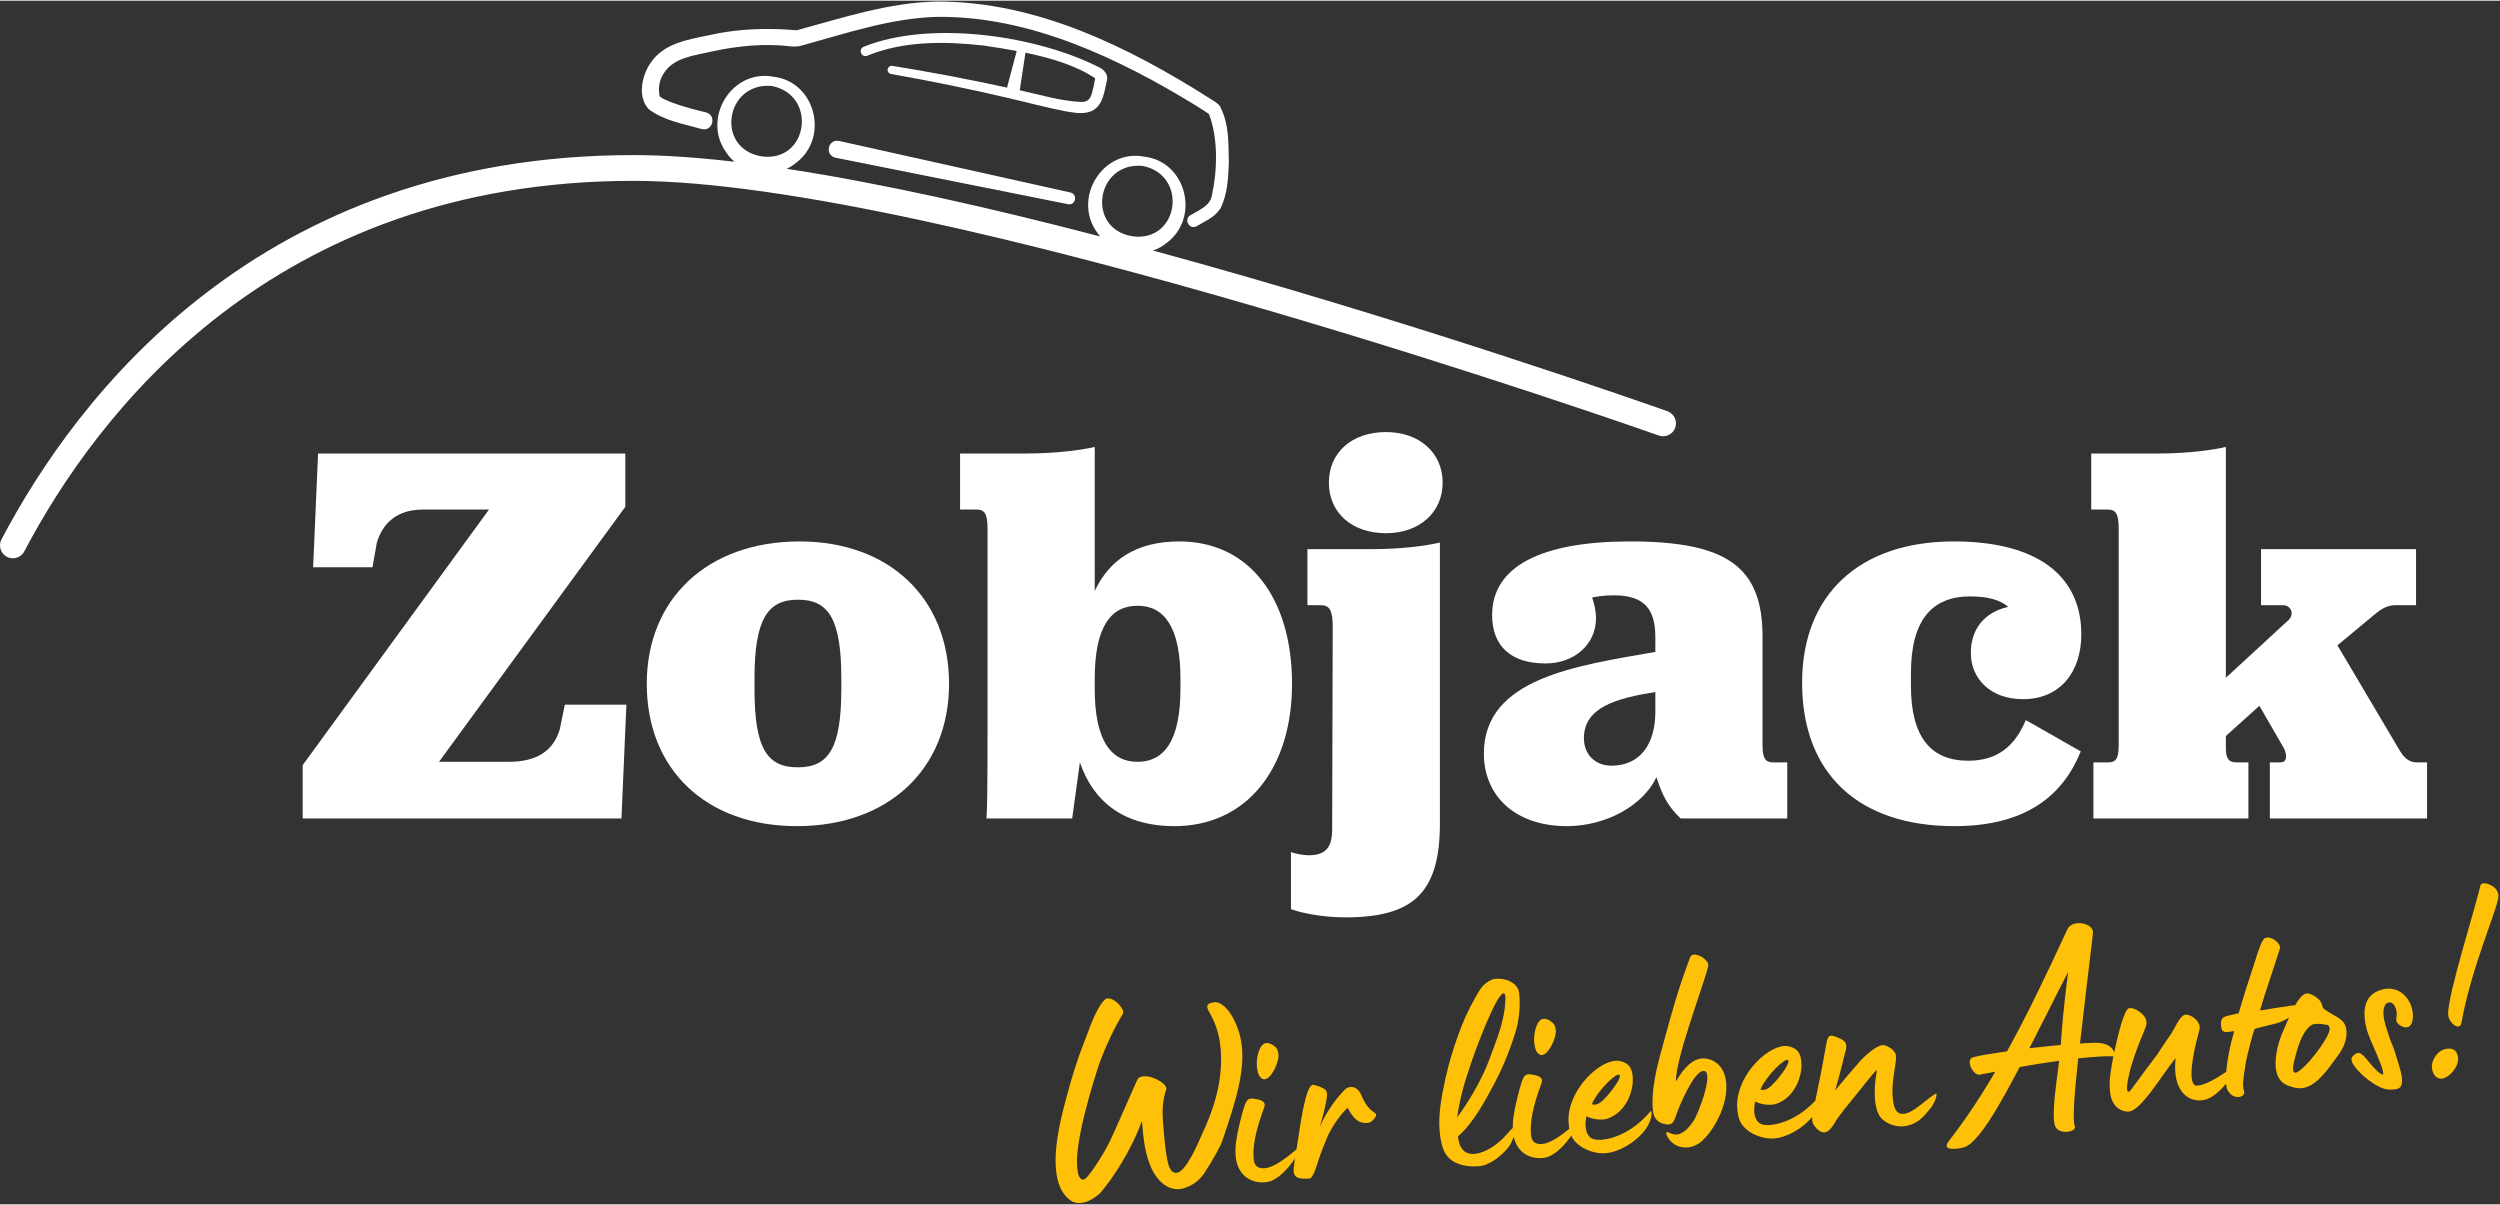
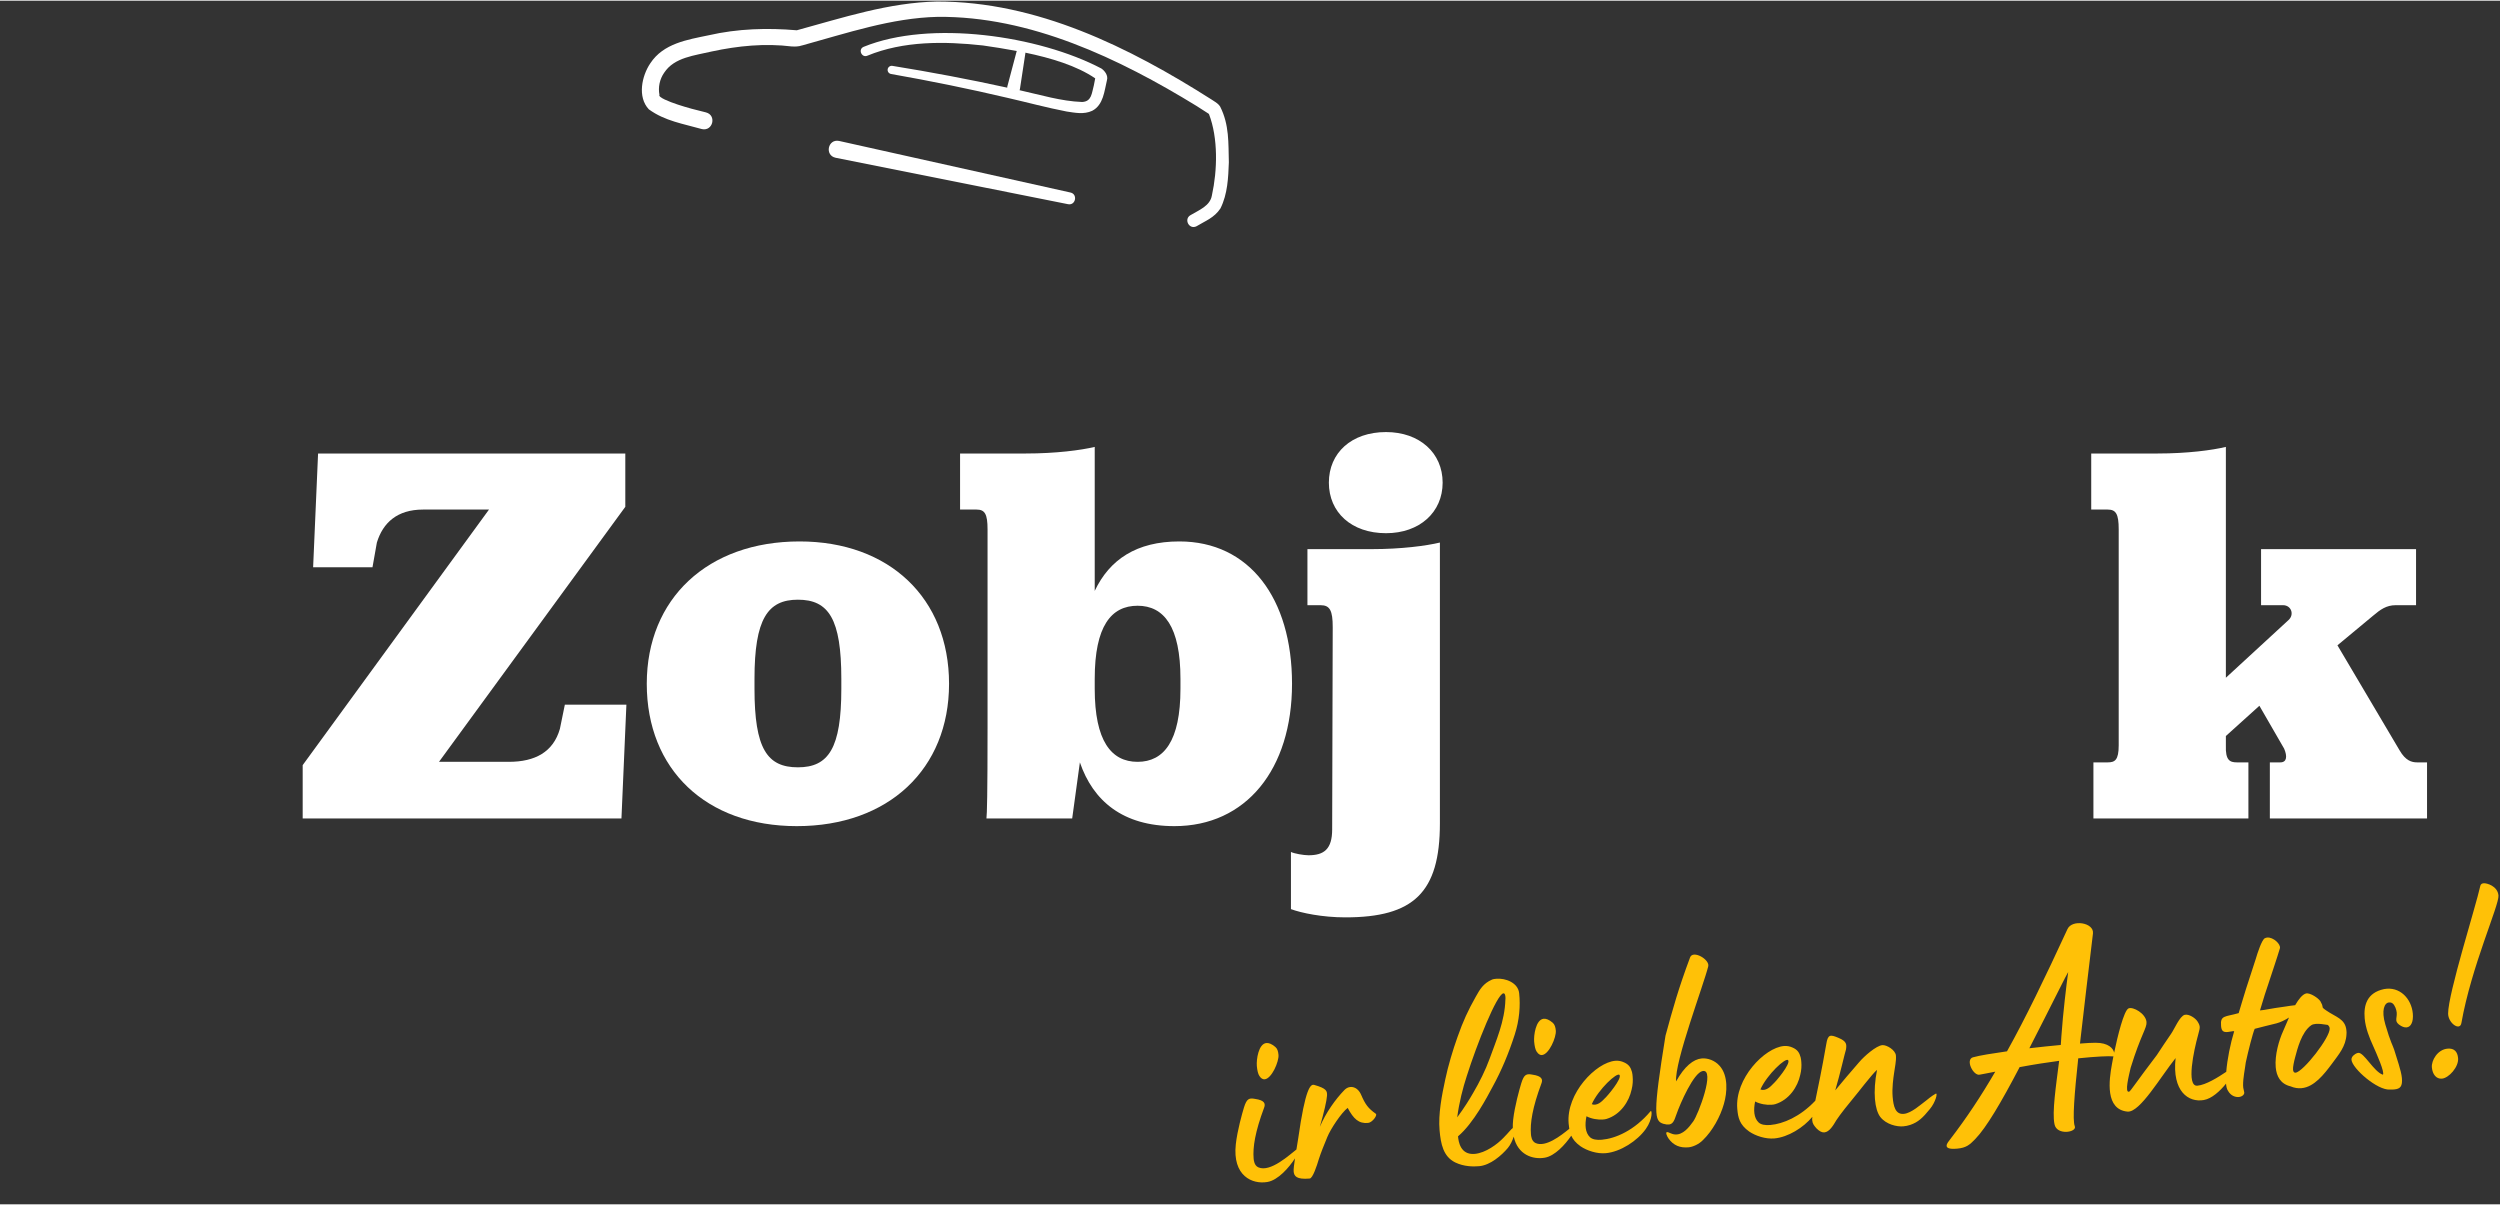
<svg xmlns="http://www.w3.org/2000/svg" width="500px" height="241px" viewBox="0 0 1213 584" version="1.1" xml:space="preserve" style="fill-rule:evenodd;clip-rule:evenodd;stroke-linejoin:round;stroke-miterlimit:2;">
  <rect x="0" y="0" width="1213" height="584" fill="#333333" stroke="none" />
  <g transform="matrix(4.167,0,0,4.167,0,0)">
    <path d="M35.244,89.011L56.938,59.253L49.259,59.253C46.251,59.253 44.587,60.788 43.883,63.093L43.372,65.972L36.46,65.972L37.036,52.725L72.81,52.725L72.81,58.933L51.115,88.627L59.243,88.627C62.314,88.627 64.426,87.474 65.194,84.787L65.77,81.971L72.937,81.971L72.361,95.218L35.244,95.218L35.244,89.011Z" style="fill:white;fill-rule:nonzero;" />
    <path d="M97.963,80.115L97.963,78.963C97.963,71.988 96.491,69.748 92.907,69.748C89.387,69.748 87.852,71.988 87.852,78.963L87.852,80.115C87.852,87.091 89.323,89.266 92.907,89.266C96.491,89.266 97.963,87.026 97.963,80.115ZM75.309,79.539C75.309,69.62 82.412,62.964 93.099,62.964C103.531,62.964 110.506,69.556 110.506,79.539C110.506,89.458 103.467,96.114 92.779,96.114C82.22,96.114 75.309,89.522 75.309,79.539Z" style="fill:white;fill-rule:nonzero;" />
    <path d="M137.451,80.115L137.451,78.963C137.451,72.884 135.531,70.452 132.459,70.452C129.388,70.452 127.468,72.82 127.468,78.963L127.468,80.115C127.468,86.194 129.388,88.627 132.459,88.627C135.531,88.627 137.451,86.194 137.451,80.115ZM125.74,88.69L124.844,95.218L114.861,95.218C114.925,94.706 114.989,92.466 114.989,84.595L114.989,61.556C114.989,59.764 114.669,59.253 113.709,59.253L111.789,59.253L111.789,52.725L119.469,52.725C122.924,52.725 125.868,52.341 127.468,51.957L127.468,68.724C129.196,65.077 132.331,62.964 137.323,62.964C145.451,62.964 150.442,69.556 150.442,79.539C150.442,89.522 145.067,96.114 136.748,96.114C130.731,96.114 127.276,93.17 125.74,88.69Z" style="fill:white;fill-rule:nonzero;" />
    <path d="M154.732,56.117C154.732,52.661 157.356,50.229 161.388,50.229C165.291,50.229 167.979,52.661 167.979,56.117C167.979,59.573 165.291,62.005 161.388,62.005C157.356,62.005 154.732,59.573 154.732,56.117ZM150.316,99.122C150.7,99.313 151.788,99.506 152.364,99.506C154.156,99.506 155.116,98.802 155.116,96.498L155.18,72.948C155.18,71.028 154.86,70.388 153.772,70.388L152.236,70.388L152.236,63.86L159.724,63.86C163.18,63.86 166.059,63.476 167.66,63.093L167.66,95.794C167.66,103.857 164.587,106.737 156.652,106.737C153.964,106.737 151.532,106.225 150.316,105.777L150.316,99.122Z" style="fill:white;fill-rule:nonzero;" />
-     <path d="M192.746,82.803L192.746,80.499C188.331,81.203 184.427,82.227 184.427,85.875C184.427,87.795 185.771,89.074 187.626,89.074C191.019,89.074 192.746,86.514 192.746,82.803ZM185.386,69.492C185.642,70.26 185.835,71.028 185.835,71.924C185.835,74.931 183.339,77.171 179.947,77.171C175.98,77.171 173.74,75.187 173.74,71.54C173.74,65.844 179.499,62.964 189.802,62.964C201.066,62.964 205.226,65.908 205.226,74.035L205.226,86.707C205.226,88.179 205.545,88.69 206.441,88.69L208.105,88.69L208.105,95.218L195.69,95.218C194.218,93.81 193.578,92.594 192.874,90.418C191.338,93.681 187.05,96.114 182.443,96.114C176.363,96.114 172.78,92.53 172.78,87.667C172.78,78.835 183.66,77.428 192.746,75.827L192.746,74.099C192.746,70.772 191.402,69.236 187.882,69.236C186.859,69.236 186.027,69.364 185.386,69.492Z" style="fill:white;fill-rule:nonzero;" />
-     <path d="M233.833,70.58C232.874,69.748 231.402,69.364 229.418,69.364C225.003,69.364 222.507,72.052 222.507,78.324L222.507,79.795C222.507,85.875 224.939,88.498 229.163,88.498C232.554,88.498 234.602,86.835 235.882,83.763L242.281,87.41C240.234,92.466 236.009,96.114 227.562,96.114C216.427,96.114 209.835,90.034 209.835,79.411C209.835,69.172 216.492,62.964 227.498,62.964C237.097,62.964 242.345,66.868 242.345,73.78C242.345,78.195 239.849,81.331 235.562,81.331C231.722,81.331 229.482,78.899 229.482,75.955C229.482,73.203 231.018,71.22 233.833,70.58Z" style="fill:white;fill-rule:nonzero;" />
    <path d="M243.755,88.69L245.419,88.69C246.251,88.69 246.699,88.434 246.699,86.707L246.699,61.556C246.699,59.764 246.379,59.253 245.419,59.253L243.499,59.253L243.499,52.725L251.244,52.725C254.699,52.725 257.579,52.341 259.178,51.957L259.178,78.835L266.474,72.116C267.177,71.476 266.794,70.388 265.833,70.388L263.275,70.388L263.275,63.86L281.321,63.86L281.321,70.388L278.953,70.388C277.865,70.388 277.162,70.9 276.33,71.604L272.169,75.059L279.401,87.282C280.105,88.498 280.809,88.69 281.449,88.69L282.601,88.69L282.601,95.218L264.298,95.218L264.298,88.69L265.514,88.69C266.283,88.69 266.346,87.986 265.962,87.091L263.081,82.099L259.178,85.619L259.178,86.707C259.114,88.434 259.626,88.69 260.458,88.69L261.802,88.69L261.802,95.218L243.755,95.218L243.755,88.69Z" style="fill:white;fill-rule:nonzero;" />
-     <path d="M144.618,121.938C144.506,120.662 144.145,119.474 143.498,118.31C143.08,117.576 142.206,116.4 141.2,116.648C140.695,116.756 140.55,116.93 140.572,117.185C140.595,117.44 140.817,117.774 141.01,118.142C141.741,119.524 142.089,120.938 142.162,122.506C142.333,125.928 141.355,129.065 139.89,132.148C139.516,133.016 138.053,136.484 136.961,136.483C136.162,136.521 135.989,135.284 135.884,134.811C135.758,134.116 135.665,133.417 135.603,132.715C135.374,130.102 135.154,128.676 135.792,126.788C136.073,125.961 132.957,124.499 132.417,125.671C131.769,127.077 129.769,131.748 129.084,133.093C128.457,134.369 126.651,137.225 126.173,137.267C125.823,137.297 125.537,136.969 125.462,136.109C124.95,133.199 127.494,125.203 128.138,123.379C128.873,121.516 129.598,119.879 130.774,117.913C130.959,117.448 129.813,116.102 128.985,116.175C128.856,116.186 128.701,116.232 128.585,116.37C127.497,117.526 126.832,119.831 126.222,121.299C125.433,123.295 124.808,125.341 124.251,127.413C123.717,129.387 122.693,133.107 122.953,136.071C123.084,137.569 123.549,138.845 124.548,139.624C124.962,139.942 125.419,140.031 125.866,139.992C126.663,139.921 127.484,139.401 128.08,138.867C129.567,137.162 131.75,133.824 132.963,130.442C133.156,132.64 133.292,134.203 134.091,135.995C134.725,137.354 135.885,138.504 137.352,138.376C137.575,138.357 137.795,138.305 138.012,138.222C139.135,137.835 139.937,137.09 140.465,136.145C141.003,135.327 142.038,133.566 142.295,132.837C143.673,128.766 144.899,125.158 144.618,121.938Z" style="fill:rgb(255,193,7);fill-rule:nonzero;" />
    <path d="M146.639,125.198C146.826,125.502 147.06,125.611 147.251,125.594C148.08,125.521 148.933,123.52 148.866,122.755C148.83,122.34 148.738,122.027 148.496,121.824C148.08,121.474 147.747,121.343 147.46,121.368C146.536,121.449 146.28,123.302 146.344,124.035C146.392,124.577 146.492,124.986 146.639,125.198Z" style="fill:rgb(255,193,7);fill-rule:nonzero;" />
    <path d="M158.492,127.405C158.086,126.445 157.166,126.203 156.547,126.836C155.486,127.925 154.371,129.499 153.679,131.134C154.171,129.421 154.474,128.111 154.517,127.495C154.536,126.98 154.508,126.661 153.026,126.245C152.598,126.121 151.997,126.592 151.162,132.479C151.122,132.768 151.04,133.244 150.954,133.764C150.191,134.348 147.913,136.479 146.51,135.84C146.041,135.624 145.988,135.019 145.972,134.828C145.857,133.521 146.147,131.697 147.188,128.908C147.372,128.442 147.272,128.034 146.134,127.875C145.448,127.743 145.167,127.831 144.842,128.889C144.643,129.548 144.077,131.525 143.897,133.146C143.482,136.844 145.819,137.86 147.591,137.545C148.813,137.33 150.078,135.893 150.787,134.803C150.686,135.467 150.609,136.066 150.631,136.315C150.679,136.857 150.94,137.284 152.503,137.147C152.852,137.117 153.336,135.661 153.559,134.903C153.811,134.11 154.208,133.143 154.553,132.31C154.95,131.344 156.199,129.468 156.922,128.923C157.613,130.212 158.207,130.77 159.291,130.675C159.802,130.63 160.43,129.742 160.193,129.602C159.304,128.973 158.975,128.52 158.492,127.405Z" style="fill:rgb(255,193,7);fill-rule:nonzero;" />
    <path d="M178.929,122.372C179.117,122.677 179.351,122.786 179.542,122.769C180.371,122.696 181.224,120.695 181.157,119.93C181.121,119.515 181.029,119.202 180.787,118.998C180.371,118.649 180.038,118.518 179.75,118.542C178.827,118.623 178.571,120.477 178.635,121.209C178.682,121.751 178.783,122.161 178.929,122.372Z" style="fill:rgb(255,193,7);fill-rule:nonzero;" />
    <path d="M170.793,125.204C171.95,121.537 174.293,115.648 175.059,115.58C175.186,115.57 175.261,115.692 175.287,115.978C175.295,116.074 175.306,116.202 175.285,116.332C175.215,118.843 174.194,121.117 173.446,123.205C172.98,124.499 172.243,125.977 171.543,127.162C171.097,127.94 170.535,128.856 169.674,130.024C169.906,128.27 170.336,126.593 170.793,125.204ZM188.579,125.093C188.873,125.517 187.157,127.563 186.858,127.813C186.506,128.199 185.942,128.729 185.343,128.492C186.093,126.788 188.32,124.699 188.579,125.093ZM192.192,129.307C190.301,131.559 188.102,132.491 186.508,132.63C185.902,132.683 185.413,132.597 185.133,132.332C184.573,131.804 184.524,130.876 184.727,129.896C185.299,130.199 186.081,130.324 186.655,130.273C186.815,130.258 186.942,130.247 187.067,130.204C188.694,129.708 189.684,128.177 189.981,126.801C190.124,126.243 190.144,125.727 190.105,125.281C190.088,125.089 190.075,124.93 190.026,124.742C189.882,124.208 189.661,123.874 189.125,123.632C188.79,123.469 188.431,123.405 188.081,123.435C185.818,123.633 182.343,127.245 182.65,130.751C182.668,130.962 182.693,131.162 182.725,131.357C181.719,132.177 179.96,133.543 178.801,133.015C178.331,132.799 178.279,132.194 178.262,132.002C178.148,130.697 178.438,128.871 179.479,126.082C179.664,125.617 179.563,125.208 178.425,125.05C177.739,124.917 177.457,125.006 177.132,126.063C176.933,126.723 176.368,128.7 176.188,130.322C176.15,130.66 176.142,130.97 176.148,131.265C175.968,131.377 175.669,131.79 175.054,132.412C174.347,133.148 172.991,134.165 171.716,134.278C170.027,134.425 169.821,132.805 169.771,132.232C171.594,130.691 173.187,127.596 173.767,126.518C174.849,124.56 175.696,122.495 176.377,120.379C176.909,118.727 177.05,117.044 176.887,115.549C176.748,114.34 175.288,113.794 174.236,113.886C174.044,113.903 173.853,113.919 173.7,113.997C172.71,114.437 172.32,115.114 171.847,115.957C170.93,117.58 170.364,118.819 169.72,120.641C169.153,122.232 168.631,123.98 168.29,125.584C167.877,127.483 167.458,129.671 167.621,131.521C167.76,133.114 168.05,134.598 169.458,135.279C170.465,135.768 171.557,135.769 172.227,135.71C173.534,135.596 174.847,134.453 175.574,133.586C175.861,133.245 176.109,132.726 176.257,132.268C176.715,134.375 178.474,134.97 179.881,134.719C181.038,134.516 182.229,133.22 182.955,132.158C183.15,132.589 183.474,132.993 184.037,133.392C184.789,133.905 185.947,134.286 186.966,134.196C188.688,134.045 190.663,132.748 191.634,131.378C192.463,130.214 192.366,129.098 192.192,129.307Z" style="fill:rgb(255,193,7);fill-rule:nonzero;" />
-     <path d="M198.143,123.164C197.187,123.248 196.135,124.079 195.165,125.834C194.967,123.571 198.361,114.634 198.907,112.434C199.095,111.647 197.131,110.501 196.792,111.398C195.439,115.018 194.779,117.388 193.928,120.514C193.224,123.114 192.343,125.888 192.42,128.613C192.449,129.669 192.615,130.457 193.703,130.781C194.756,131.074 194.902,130.546 195.209,129.654C195.646,128.395 197.199,124.853 198.24,124.633C199.785,124.306 197.724,129.753 197.148,130.51C196.662,131.196 195.937,132.094 195.031,132.013C194.611,131.986 194.299,131.724 194.107,131.741C193.884,131.76 194.121,132.253 194.267,132.465C194.856,133.313 195.651,133.597 196.607,133.513C197.118,133.469 197.829,133.15 198.299,132.659C199.395,131.599 200.311,129.945 200.727,128.464C201.122,127.112 201.242,125.173 200.244,124.04C199.672,123.384 198.844,123.104 198.143,123.164Z" style="fill:rgb(255,193,7);fill-rule:nonzero;" />
+     <path d="M198.143,123.164C197.187,123.248 196.135,124.079 195.165,125.834C194.967,123.571 198.361,114.634 198.907,112.434C199.095,111.647 197.131,110.501 196.792,111.398C195.439,115.018 194.779,117.388 193.928,120.514C192.449,129.669 192.615,130.457 193.703,130.781C194.756,131.074 194.902,130.546 195.209,129.654C195.646,128.395 197.199,124.853 198.24,124.633C199.785,124.306 197.724,129.753 197.148,130.51C196.662,131.196 195.937,132.094 195.031,132.013C194.611,131.986 194.299,131.724 194.107,131.741C193.884,131.76 194.121,132.253 194.267,132.465C194.856,133.313 195.651,133.597 196.607,133.513C197.118,133.469 197.829,133.15 198.299,132.659C199.395,131.599 200.311,129.945 200.727,128.464C201.122,127.112 201.242,125.173 200.244,124.04C199.672,123.384 198.844,123.104 198.143,123.164Z" style="fill:rgb(255,193,7);fill-rule:nonzero;" />
    <path d="M208.215,123.375C208.509,123.799 206.792,125.845 206.494,126.095C206.142,126.48 205.579,127.011 204.979,126.774C205.73,125.071 207.956,122.981 208.215,123.375ZM225.387,127.269C224.897,127.537 224.42,127.964 224.269,128.074C223.665,128.512 222.567,129.539 221.674,129.618C220.686,129.703 220.472,128.727 220.377,127.643C220.286,126.591 220.469,125.387 220.549,124.834C220.623,124.217 220.815,123.461 220.758,122.824C220.703,122.186 219.685,121.569 219.174,121.614C218.474,121.675 217.071,122.89 216.46,123.618C215.148,125.146 214.826,125.495 213.694,126.879C214.289,124.868 214.818,122.476 214.947,122.113C215.025,121.527 215.057,121.17 214.025,120.747C213.124,120.376 212.832,120.337 212.646,121.51C212.14,124.444 211.676,126.607 211.372,128.084C209.591,129.969 207.612,130.783 206.144,130.912C205.539,130.964 205.049,130.88 204.769,130.615C204.209,130.085 204.161,129.159 204.364,128.177C204.936,128.48 205.718,128.605 206.291,128.554C206.451,128.54 206.579,128.531 206.704,128.488C208.331,127.991 209.32,126.458 209.618,125.083C209.761,124.525 209.781,124.009 209.742,123.563C209.725,123.371 209.711,123.212 209.662,123.024C209.519,122.491 209.296,122.157 208.762,121.913C208.426,121.751 208.068,121.686 207.717,121.717C205.454,121.915 201.98,125.527 202.287,129.034C202.375,130.053 202.544,130.874 203.673,131.674C204.425,132.186 205.582,132.568 206.603,132.478C208.196,132.339 209.997,131.214 211.028,129.962C211.01,130.13 211.003,130.262 211.011,130.358C211.047,130.772 211.226,130.981 211.512,131.31C211.864,131.664 212.165,131.798 212.42,131.776C213.026,131.723 213.471,130.947 213.835,130.335C214.261,129.688 215.273,128.411 215.914,127.649C216.09,127.472 218.048,124.892 218.56,124.494C218.05,127.109 218.292,129.143 218.945,129.986C219.63,130.856 220.875,131.133 221.609,131.07C221.896,131.044 222.179,130.988 222.429,130.901C223.333,130.596 223.897,130.066 224.708,129.063C225.378,128.266 225.664,127.117 225.387,127.269Z" style="fill:rgb(255,193,7);fill-rule:nonzero;" />
    <path d="M267.285,124.824C267.125,124.837 267.019,124.719 266.997,124.464C266.971,124.177 267.107,123.522 267.253,122.995C267.497,122.108 267.964,120.107 269.115,119.3C269.628,118.934 271.041,119.291 271.039,119.26C271.177,119.376 271.251,119.498 271.265,119.658C271.355,120.678 268.177,124.745 267.285,124.824ZM240.026,120.56C239.993,120.916 239.989,121.238 239.956,121.594C238.776,121.698 237.536,121.838 236.295,121.978C237.421,119.792 238.652,117.34 239.994,114.685C240.349,113.98 240.623,113.442 240.819,113.103C240.621,114.501 240.211,117.911 240.026,120.56ZM270.858,117.574C270.483,117.318 270.445,117.256 270.437,117.161L270.431,117.097C270.423,117.001 270.376,116.845 270.186,116.508C269.927,116.113 269.008,115.519 268.533,115.592C268.097,115.694 267.653,116.26 267.247,116.963C266.468,117.045 265.857,117.178 264.955,117.287C264.289,117.377 263.787,117.517 263.149,117.574C263.521,116.321 263.922,115.032 264.13,114.468C264.484,113.377 265.149,111.424 265.471,110.336C265.591,109.875 264.714,109.021 263.98,109.085C263.885,109.094 263.792,109.134 263.7,109.174C263.363,109.365 262.853,110.886 262.657,111.578L261.518,115.082C261.09,116.436 260.997,116.83 260.67,117.886C259.074,118.347 258.506,118.108 258.618,119.383C258.663,119.893 258.812,120.137 259.385,120.086C259.642,120.064 259.987,119.97 260.148,119.988C259.698,121.465 259.338,123.267 259.221,124.72C258.273,125.358 256.851,126.251 255.853,126.338C254.546,126.453 255.433,122.264 255.946,120.42C256.134,119.632 256.282,119.491 255.873,118.852C255.614,118.457 254.897,117.974 254.392,118.082C253.795,118.231 253.162,119.796 252.789,120.311C252.274,121.031 251.623,122.051 251.141,122.768C248.778,125.865 248.073,126.987 247.916,127.033C247.354,127.21 247.882,125.172 248.09,124.254C249.291,120.36 249.998,119.623 249.937,118.922C249.85,117.934 248.364,117.1 247.839,117.338C247.296,117.608 246.572,120.56 246.169,122.493C246.069,122.02 245.534,121.328 243.981,121.338C243.532,121.345 242.923,121.367 242.19,121.431C242.621,117.538 243.186,112.993 243.702,108.611C243.848,107.346 241.275,106.929 240.735,108.1C238.061,113.891 235.858,118.452 233.693,122.334C232.012,122.578 230.554,122.802 229.706,123.037C228.833,123.338 229.766,125.184 230.495,125.056C231.094,124.939 231.538,124.868 232.327,124.703C230.651,127.579 228.977,130.103 227.074,132.581C226.786,132.96 225.995,133.832 227.874,133.668C228.958,133.573 229.345,133.218 229.994,132.551C231.29,131.217 233.024,128.271 235.17,124.164L235.265,124.157C236.877,123.855 238.399,123.625 239.764,123.442C239.385,126.462 238.935,129.393 239.22,130.813C239.468,132.172 241.874,131.769 241.586,131.055C241.299,130.342 241.544,127.268 241.987,123.151C244.088,122.935 245.56,122.87 246.046,122.924C246.062,122.926 246.072,122.907 246.085,122.902C246.005,123.305 245.942,123.644 245.905,123.868C245.581,125.663 245.081,129.143 247.767,129.358C249.214,129.393 251.529,125.367 253.324,123.122C252.894,127.015 254.838,128.322 256.609,128.006C257.534,127.844 258.482,126.981 259.196,126.098C259.225,126.458 259.295,126.762 259.441,126.955C259.743,127.475 260.209,127.66 260.595,127.658C260.948,127.659 261.285,127.468 261.323,127.176C261.301,126.921 261.18,126.643 261.183,126.321C261.169,125.423 261.403,124.407 261.495,123.628C261.769,122.351 262.318,120.183 262.534,119.715C263.348,119.483 264.169,119.315 265.08,119.075C265.562,118.945 266.076,118.69 266.528,118.4C266.23,119.064 265.987,119.675 265.835,120.004C265.377,121.008 264.855,122.756 264.981,124.19C265.073,125.243 265.537,126.133 266.717,126.415C267.152,126.602 267.575,126.662 267.988,126.625C269.455,126.496 270.61,125.015 271.53,123.778C272.303,122.715 273.153,121.773 273.221,120.354C273.24,120.192 273.228,120.064 273.214,119.905C273.094,118.535 271.954,118.345 270.858,117.574Z" style="fill:rgb(255,193,7);fill-rule:nonzero;" />
    <path d="M277.58,115.09C275.625,115.518 275.204,116.936 275.34,118.498C275.441,119.646 275.892,120.762 276.329,121.72C276.688,122.524 277.726,124.842 277.456,125.058C276.397,124.702 275.269,122.455 274.599,122.514C274.503,122.522 274.379,122.565 274.257,122.64C273.923,122.862 273.781,123.067 273.803,123.322C273.892,124.342 276.847,126.911 278.282,126.785C278.475,126.8 278.666,126.783 278.793,126.772C279.496,126.71 279.757,126.398 279.674,125.442C279.598,124.581 279.05,123.087 278.775,122.149C278.64,121.71 278.346,121.287 277.747,119.219C277.247,117.529 277.655,116.69 278.165,116.645C278.516,116.615 278.724,116.789 278.925,117.253C279.008,117.471 279.057,117.66 279.071,117.818C279.104,118.201 278.999,118.467 279.021,118.722C279.036,118.881 279.114,119.036 279.321,119.209C279.664,119.469 279.962,119.572 280.217,119.549C280.728,119.504 281.029,118.9 280.945,117.944C280.791,116.191 279.412,114.738 277.58,115.09Z" style="fill:rgb(255,193,7);fill-rule:nonzero;" />
    <path d="M289.221,102.766C289.061,102.78 288.871,102.796 288.799,103.091C288.296,105.416 285.046,115.625 285.056,117.937C285.058,119.062 286.424,120.001 286.599,119.055C287.757,112.465 291.017,105.307 290.919,104.191C290.822,103.076 289.539,102.738 289.221,102.766Z" style="fill:rgb(255,193,7);fill-rule:nonzero;" />
    <path d="M284.996,122.022C283.816,122.124 283.093,123.409 283.164,124.205C283.233,125.002 283.668,125.575 284.337,125.516C285.134,125.446 286.306,124.156 286.217,123.135C286.15,122.37 285.76,121.954 284.996,122.022Z" style="fill:rgb(255,193,7);fill-rule:nonzero;" />
-     <path d="M89.891,9.936C95.221,11.008 94.114,18.882 88.666,18.127C83.227,17.215 84.468,9.411 89.891,9.936ZM133.064,19.241C138.394,20.313 137.287,28.186 131.839,27.431C126.4,26.52 127.642,18.715 133.064,19.241ZM194.15,47.803C192.169,47.1 164.338,37.275 134.251,29.091C134.827,28.891 135.372,28.597 135.855,28.195C139.783,25.248 138.119,18.719 133.228,18.158C128.371,17.232 124.843,23.027 127.757,27.002C127.86,27.158 127.971,27.307 128.088,27.449C115.468,24.152 102.737,21.268 91.598,19.574C91.981,19.393 92.347,19.169 92.681,18.891C96.61,15.944 94.946,9.415 90.055,8.854C85.199,7.928 81.67,13.723 84.584,17.697C84.848,18.101 85.169,18.45 85.524,18.755C81.247,18.257 77.284,17.978 73.76,17.978C30.209,17.978 8.961,46.015 0.172,62.727C-0.212,63.46 0.068,64.367 0.802,64.753C1.024,64.87 1.263,64.926 1.498,64.926C2.038,64.926 2.559,64.634 2.828,64.123C11.302,48.01 31.786,20.978 73.76,20.978C109.158,20.978 192.311,50.334 193.146,50.63C193.931,50.91 194.785,50.499 195.062,49.718C195.338,48.937 194.93,48.08 194.15,47.803Z" style="fill:white;fill-rule:nonzero;" />
    <path d="M81.73,14.951C83.006,15.239 83.482,13.334 82.195,13.006C81.095,12.746 79.968,12.445 78.903,12.092C77.895,11.756 76.596,11.244 76.786,10.957C76.617,10.112 76.803,9.146 77.333,8.391C78.516,6.58 80.914,6.385 82.884,5.912C85.949,5.252 89.077,4.945 92.191,5.33C92.53,5.335 92.908,5.382 93.452,5.192L93.365,5.221C98.658,3.765 103.827,2.004 109.173,1.883C119.929,1.778 130.291,6.719 139.333,12.263L140.188,12.813L140.616,13.087C140.833,13.231 140.696,13.135 140.774,13.21C141.849,16.017 141.756,19.74 141.113,22.665C140.914,23.892 139.625,24.371 138.634,24.965C137.797,25.421 138.456,26.706 139.324,26.264C140.353,25.636 141.378,25.291 142.11,24.185C142.946,22.504 143.019,20.59 143.086,18.821C143.023,16.581 143.149,14.466 142.077,12.34C141.797,11.9 141.384,11.738 141.05,11.496C131.476,5.414 120.754,0.087 109.115,0.097C103.497,0.209 98.113,1.991 92.777,3.446C89.389,3.153 85.898,3.249 82.499,4.031C80.034,4.544 77.246,4.97 75.724,7.287C74.735,8.743 74.195,11.212 75.55,12.65C77.406,14.01 79.593,14.342 81.73,14.951Z" style="fill:white;fill-rule:nonzero;" />
    <path d="M118.713,10.423C118.725,10.385 118.748,10.357 118.755,10.314L119.396,6.105C119.399,6.086 119.393,6.071 119.394,6.052C122.393,6.674 125.375,7.576 127.524,9.043C127.495,9.191 127.368,9.851 127.368,9.851C127.112,10.778 127.122,11.745 125.997,11.795C123.568,11.71 121.142,10.962 118.713,10.423ZM127.173,12.823C128.496,12.137 128.59,10.485 128.889,9.274C129.065,8.714 128.627,8.157 128.242,7.896C120.951,4.06 108.299,2.208 100.556,5.375C99.873,5.67 100.34,6.695 100.999,6.404C105.2,4.673 109.969,4.72 114.445,5.213C115.695,5.392 117.037,5.602 118.394,5.857C118.39,5.871 118.381,5.879 118.377,5.893L117.287,10.008C117.276,10.052 117.286,10.087 117.282,10.128C112.849,9.156 108.386,8.314 103.909,7.589C103.651,7.548 103.406,7.721 103.36,7.979C103.315,8.24 103.489,8.488 103.749,8.534C108.318,9.341 112.862,10.263 117.374,11.328C119.64,11.847 121.86,12.452 124.197,12.905C125.138,13.043 126.201,13.275 127.173,12.823Z" style="fill:white;fill-rule:nonzero;" />
    <path d="M97.703,16.331C96.394,16.065 95.998,18.007 97.289,18.288L124.363,23.696C125.252,23.871 125.516,22.533 124.65,22.338L97.703,16.331Z" style="fill:white;fill-rule:nonzero;" />
  </g>
</svg>